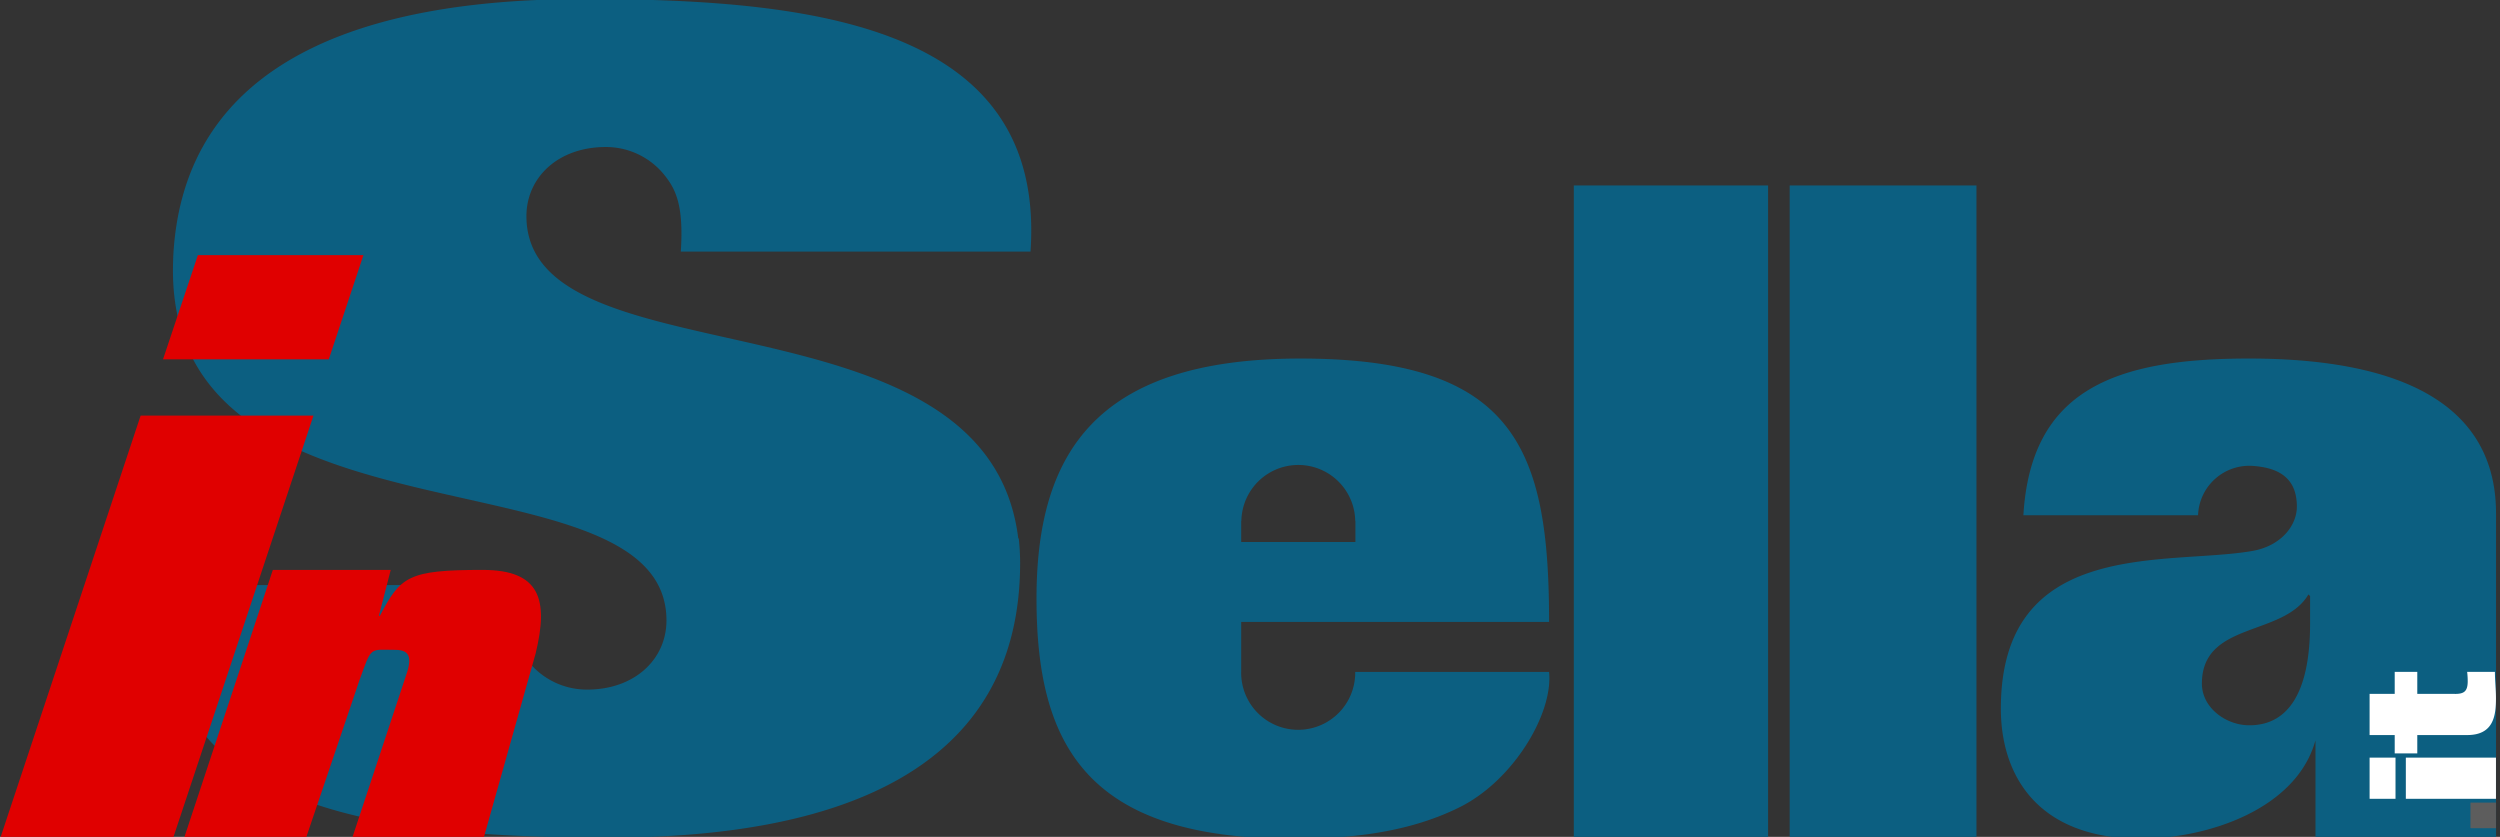
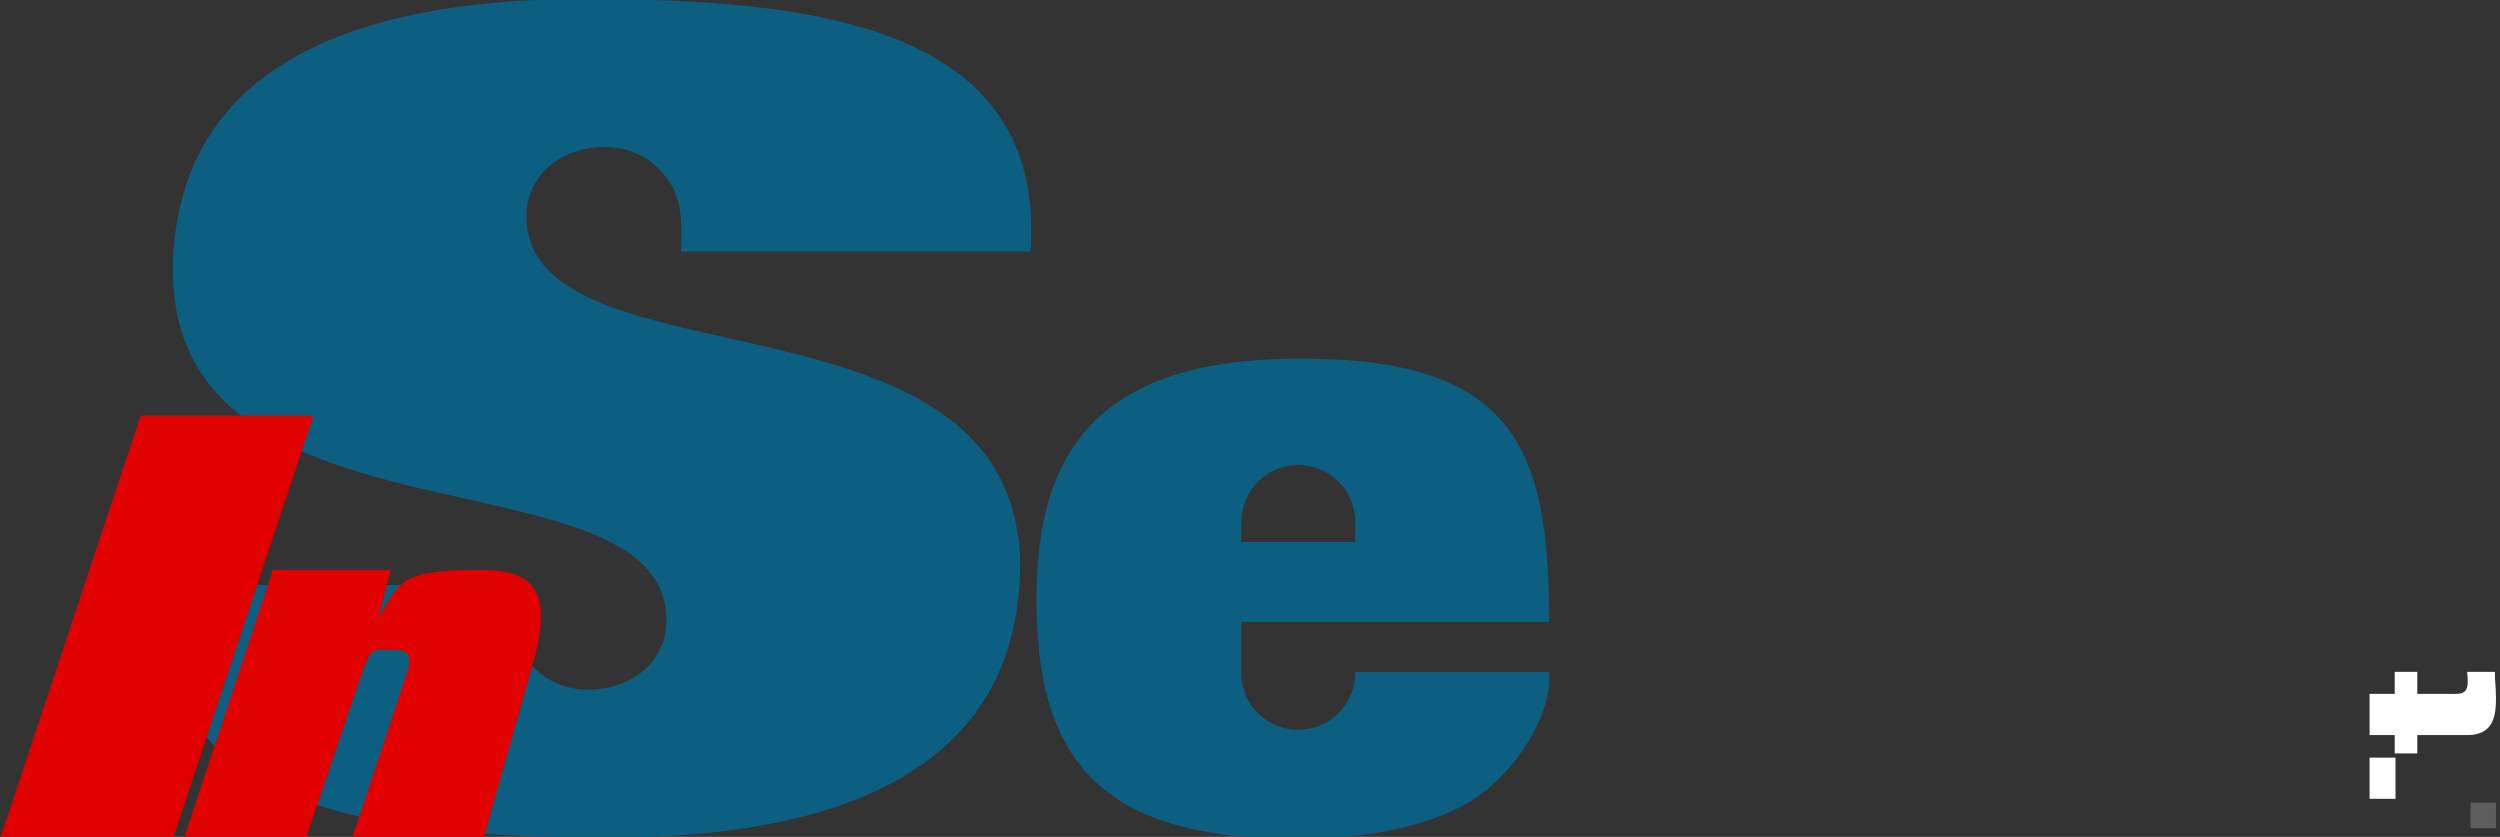
<svg xmlns="http://www.w3.org/2000/svg" height="79" viewBox="0 0 236 79" width="236">
  <rect x="0" y="0" width="236" height="79" fill="#333333" stroke="none" />
  <clipPath id="a">
    <path d="m0-.067h236v79h-236z" />
  </clipPath>
  <g clip-path="url(#a)" transform="translate(0 .067)">
    <g fill="#0c5f81">
      <path d="m106.945 47.71v-2h.016a5.376 5.376 0 0 1 10.75 0h.017v2zm0 12.277c0-1.26 0-2.808 0-4.73h29.065c0-16.367-3.22-24.865-23.487-24.865-19.324 0-24.9 8.97-24.9 22.662s4.635 22.662 24.117 22.662c4.556 0 10.526-.316 15.868-2.99 5.027-2.519 8.8-8.813 8.4-12.748h-18.3a5.383 5.383 0 1 1 -10.765.009" transform="translate(10.224 3.388)" />
-       <path d="m0 0h18.341v61.684h-18.341z" transform="translate(148.567 17.442)" />
-       <path d="m0 0h17.631v61.684h-17.631z" transform="translate(168.946 17.442)" />
-       <path d="m187.761 45.184a4.846 4.846 0 0 1 5.328-4.645c2.5.216 4 1.288 4 3.83 0 1.761-1.452 3.713-4.227 4.192-8.042 1.389-23.716-1.326-23.716 14.879 0 6.294 3.457 12.275 13.2 12.275 6.284 0 14.694-2.755 16.5-9.285v9.285h17.046v-30.688c0-10.072-8.561-14.636-23.331-14.636-12.726 0-20.581 2.99-21.288 14.794zm10.576 10.229c0 6.452-2.043 9.6-5.735 9.6-2.2 0-4.478-1.652-4.478-3.934 0-5.9 7.7-4.406 10.056-8.42l.157.157z" transform="translate(19.735 3.388)" />
      <path d="m53.457 0c-20.665 0-37.693 5.809-38.691 24.2-.019.467-.034.939-.034 1.421 0 27.292 46.587 16.522 46.587 33.043 0 3.66-3 6.525-7.484 6.525a7.083 7.083 0 0 1 -5.428-2.5c-1.157-1.4-1.954-2.9-1.663-7.367h-33.005c-1.494 21.433 20.678 23.838 42.227 23.838 21.3 0 38.739-6.17 38.739-25.932a21.3 21.3 0 0 0 -.129-2.3l-.048-.016c-2.928-23.968-46.428-14.454-46.428-30.418 0-3.659 3-6.525 7.484-6.525a7.083 7.083 0 0 1 5.427 2.505c1.158 1.4 1.954 2.9 1.663 7.367h33.01c1.495-21.441-20.677-23.841-42.227-23.841" transform="translate(1.595 -.158)" />
    </g>
    <path d="m0 0h2.408v2.416h-2.408z" fill="#5d5d5d" transform="translate(233.211 75.698)" />
    <path d="m208.369 58.958h-3.55v-2.081h-2.131v2.081h-2.371v3.887h2.371v1.728h2.131v-1.729h4.72c2.481 0 2.707-1.824 2.707-3.474 0-.825-.1-1.708-.1-2.493h-2.62a7.49 7.49 0 0 1 .053.884c0 .981-.368 1.2-1.206 1.2" fill="#fff" transform="translate(23.373 6.478)" />
    <path d="m0 0h2.446v3.887h-2.446z" fill="#fff" transform="translate(223.69 71.453)" />
-     <path d="m0 0h8.508v3.887h-8.508z" fill="#fff" transform="translate(227.111 71.453)" />
    <path d="m23.938 48.265h11.13l-1.118 4.335h.095c1.943-3.726 2.67-4.34 9.694-4.34 5.448 0 6.242 2.8 5.011 7.88l-4.917 17.46h-12.413l5.031-15.185c.626-1.733.55-2.608-.966-2.608-2.478 0-2.187-.382-3.392 2.934l-5.032 14.859h-11.509z" fill="#E00000" transform="translate(1.815 5.472)" />
    <path d="m13.276 35.214h16.315l-13.277 39.962h-16.314z" fill="#E00000" transform="translate(0 3.95)" />
-     <path d="m32.7 21.65h-15.628l-3.293 9.839h15.649z" fill="#E00000" transform="translate(1.608 2.368)" />
  </g>
</svg>